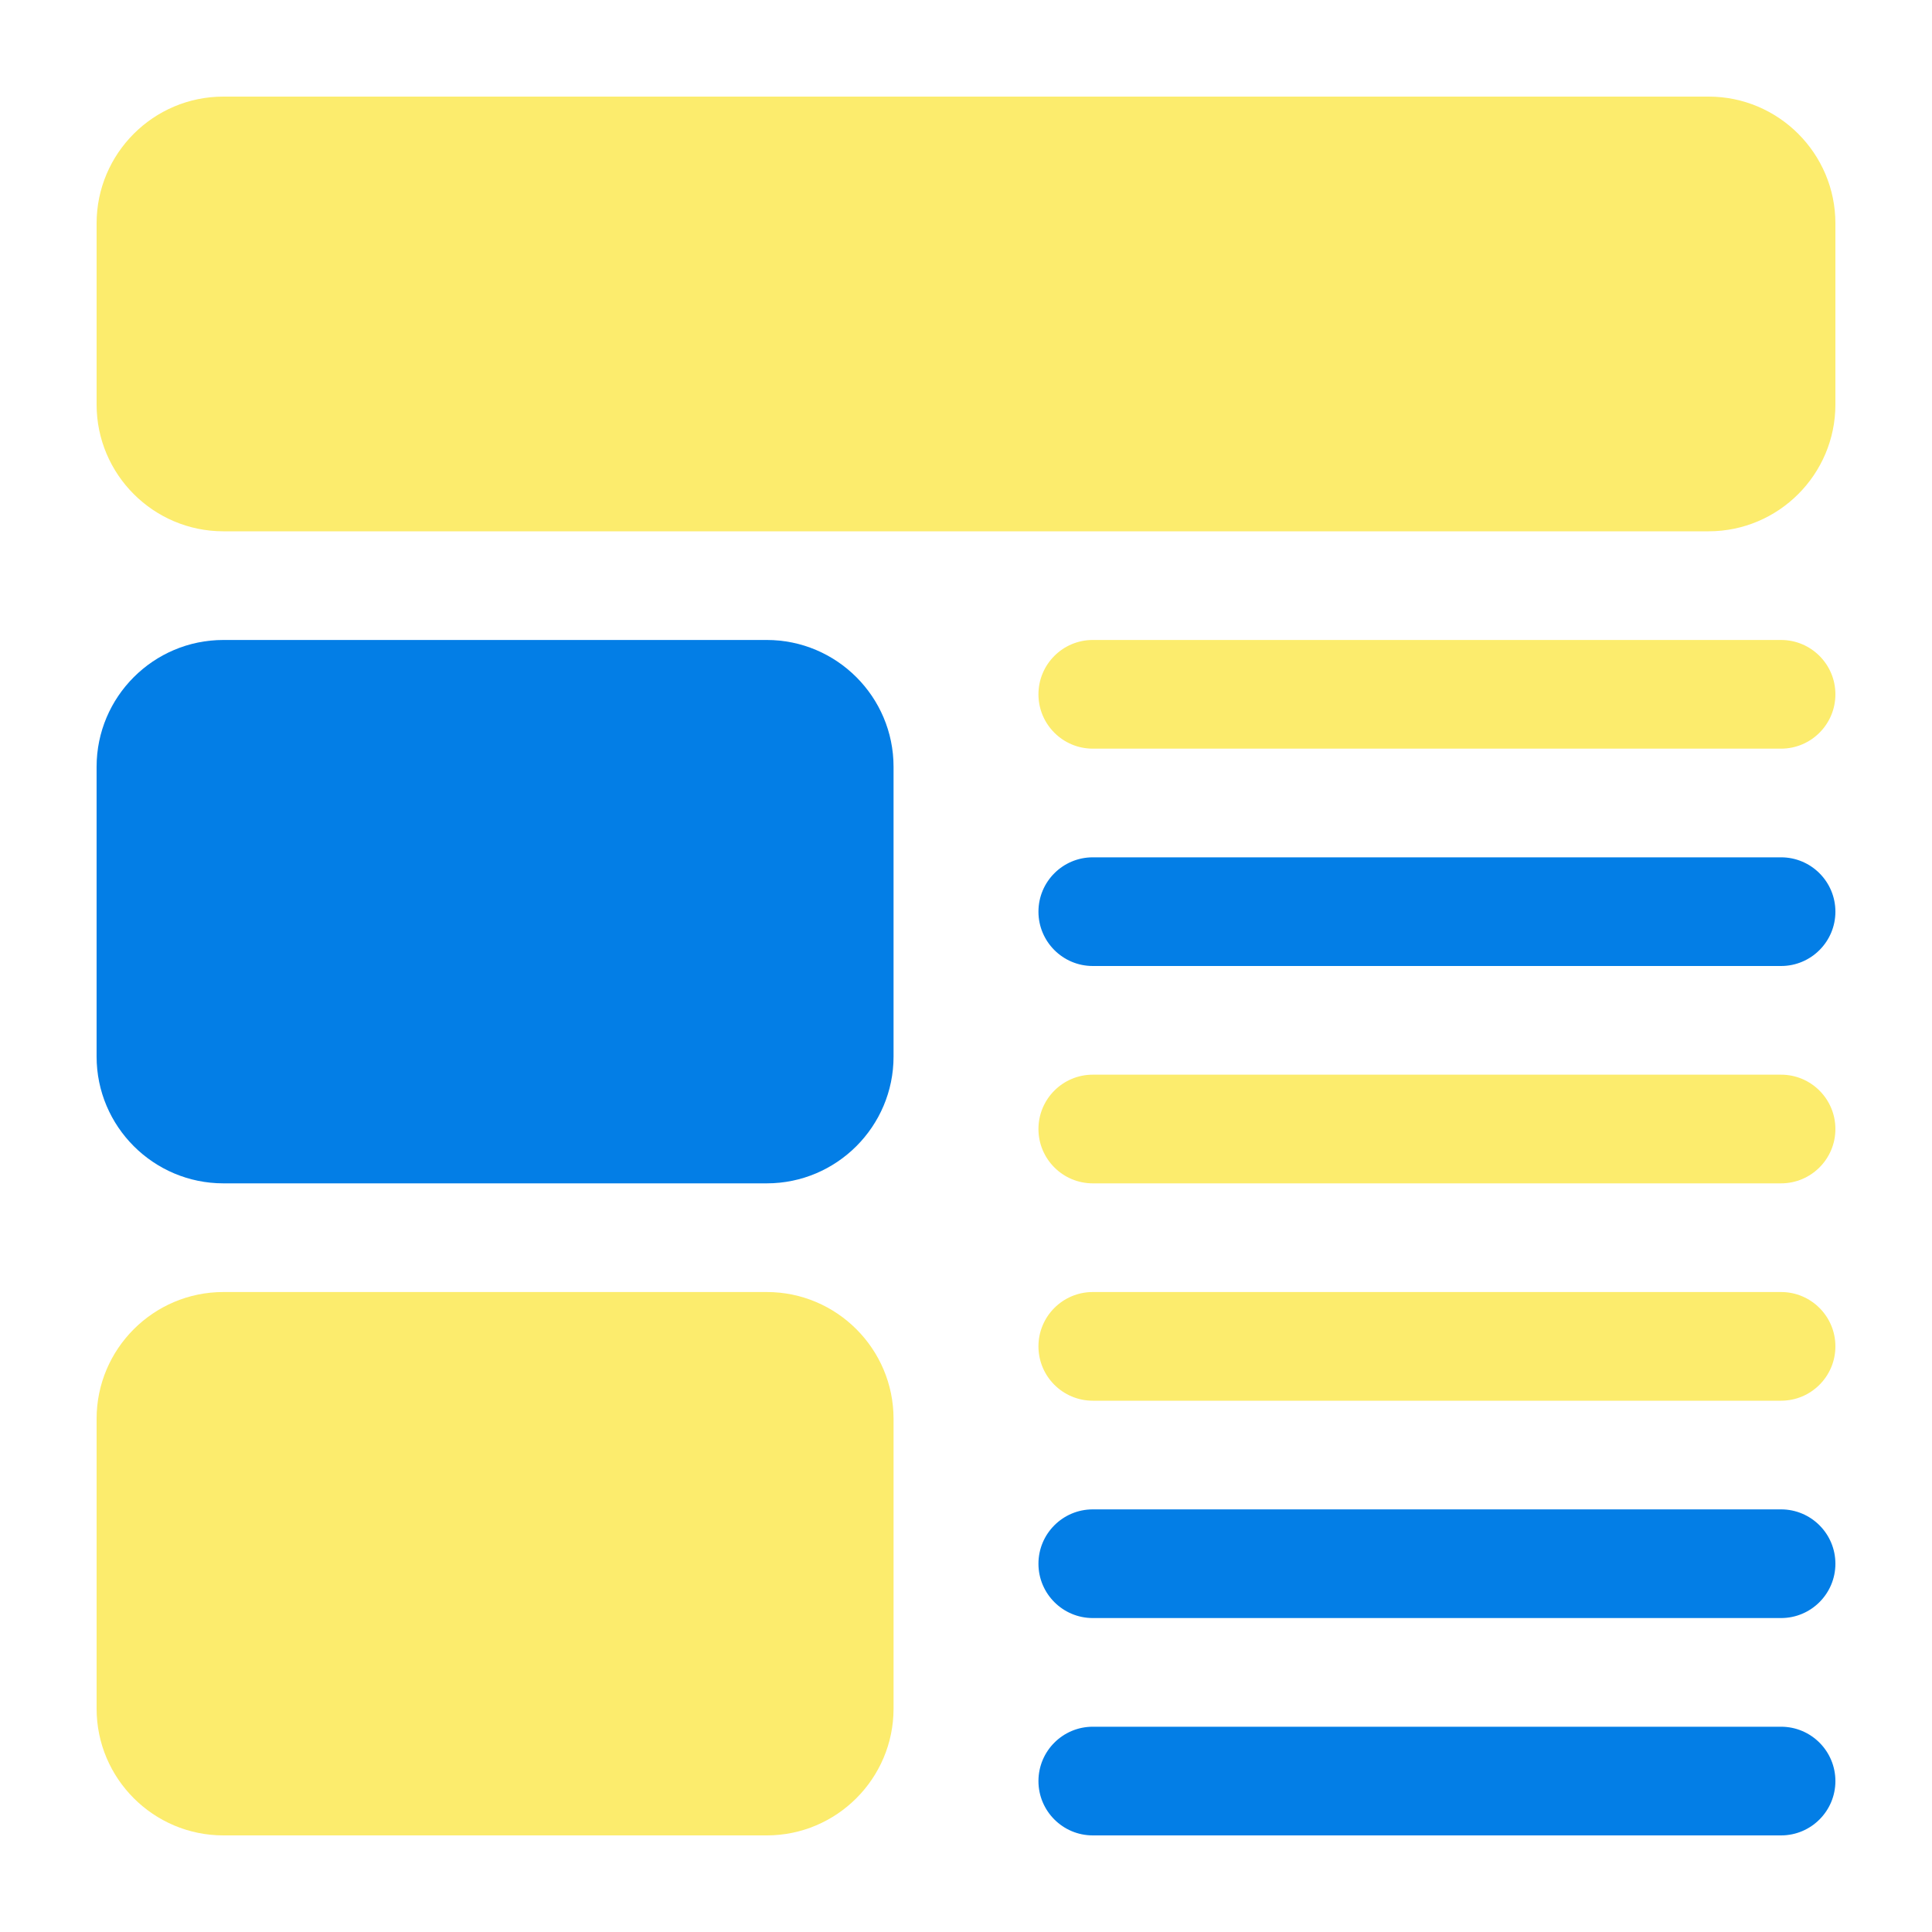
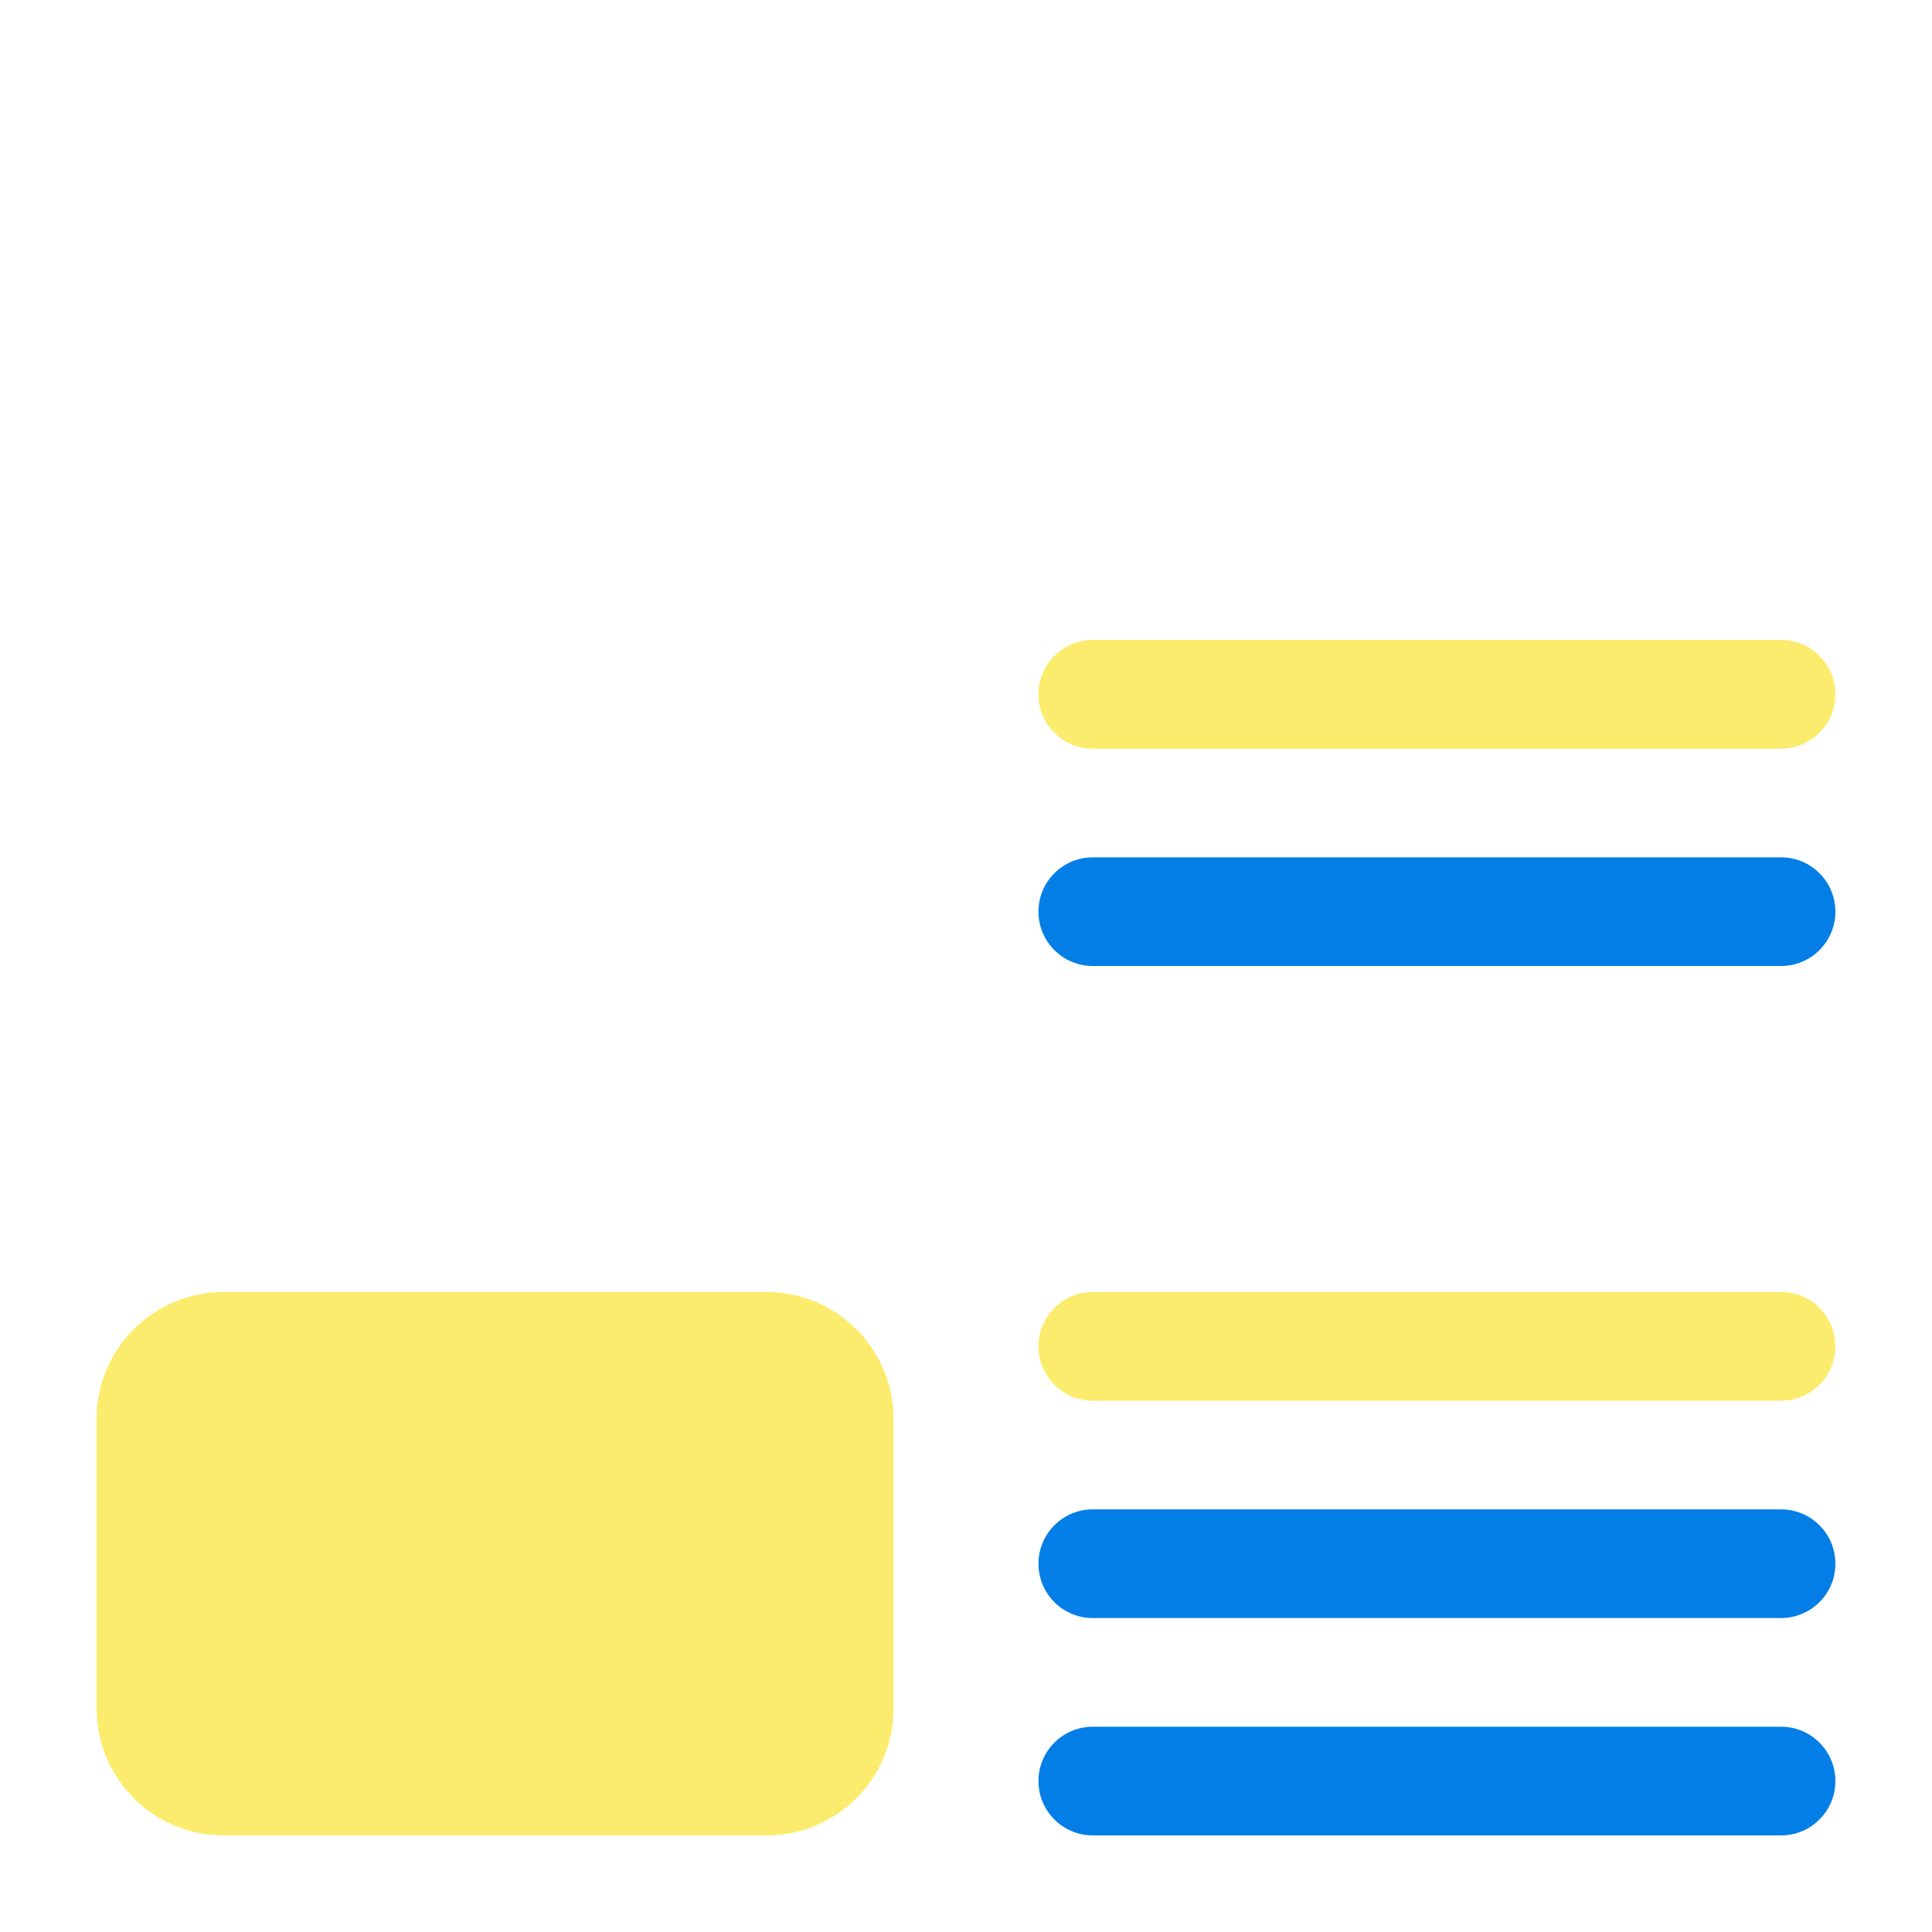
<svg xmlns="http://www.w3.org/2000/svg" width="100" height="100" viewBox="0 0 100 100" fill="none">
  <g clip-path="url(#clip0_151_104)">
-     <path d="M11.562 61.25H39.688C43.306 61.25 46.25 58.306 46.25 54.688V39.688C46.25 36.069 43.306 33.125 39.688 33.125H11.562C7.944 33.125 5 36.069 5 39.688V54.688C5 58.306 7.944 61.25 11.562 61.25Z" fill="#037EE6" />
    <path d="M11.562 95H39.688C43.306 95 46.25 92.056 46.25 88.438V73.438C46.25 69.819 43.306 66.875 39.688 66.875H11.562C7.944 66.875 5 69.819 5 73.438V88.438C5 92.056 7.944 95 11.562 95Z" fill="#FCEC6D" />
-     <path d="M88.438 5H11.562C7.944 5 5 7.944 5 11.562V20.938C5 24.556 7.944 27.5 11.562 27.5H88.438C92.056 27.5 95 24.556 95 20.938V11.562C95 7.944 92.056 5 88.438 5Z" fill="#FCEC6D" />
    <path d="M92.188 33.125H56.562C55.01 33.125 53.75 34.385 53.75 35.938C53.75 37.49 55.01 38.75 56.562 38.75H92.188C93.74 38.75 95 37.49 95 35.938C95 34.385 93.74 33.125 92.188 33.125Z" fill="#FCEC6D" />
    <path d="M92.188 44.375H56.562C55.01 44.375 53.75 45.635 53.75 47.188C53.75 48.74 55.01 50 56.562 50H92.188C93.74 50 95 48.74 95 47.188C95 45.635 93.74 44.375 92.188 44.375Z" fill="#037EE6" />
-     <path d="M92.188 55.625H56.562C55.01 55.625 53.75 56.885 53.75 58.438C53.75 59.99 55.01 61.25 56.562 61.25H92.188C93.74 61.25 95 59.99 95 58.438C95 56.885 93.74 55.625 92.188 55.625Z" fill="#FCEC6D" />
    <path d="M92.188 66.875H56.562C55.01 66.875 53.75 68.135 53.75 69.688C53.75 71.24 55.01 72.5 56.562 72.5H92.188C93.74 72.5 95 71.24 95 69.688C95 68.135 93.74 66.875 92.188 66.875Z" fill="#FCEC6D" />
    <path d="M92.188 78.125H56.562C55.01 78.125 53.75 79.385 53.75 80.938C53.75 82.49 55.01 83.75 56.562 83.75H92.188C93.74 83.75 95 82.49 95 80.938C95 79.385 93.74 78.125 92.188 78.125Z" fill="#037EE6" />
    <path d="M92.188 89.375H56.562C55.01 89.375 53.75 90.635 53.75 92.188C53.75 93.74 55.01 95 56.562 95H92.188C93.74 95 95 93.74 95 92.188C95 90.635 93.74 89.375 92.188 89.375Z" fill="#037EE6" />
  </g>
  <defs>
    <clipPath id="clip0_151_104">
      <rect width="90" height="90" fill="white" transform="translate(5 5)" />
    </clipPath>
  </defs>
</svg>